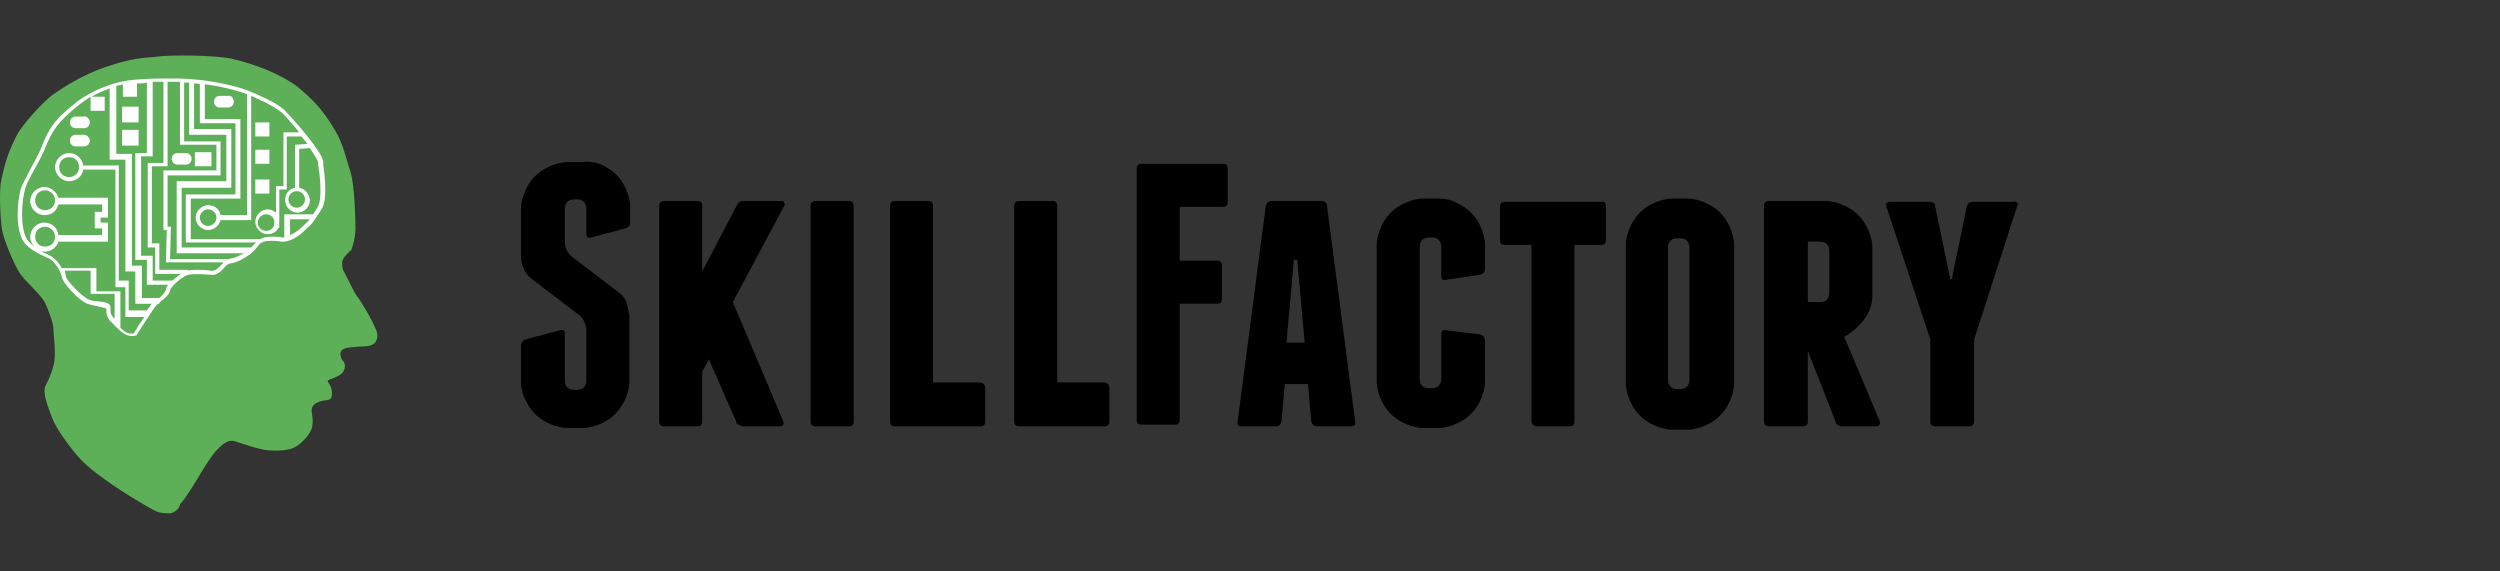
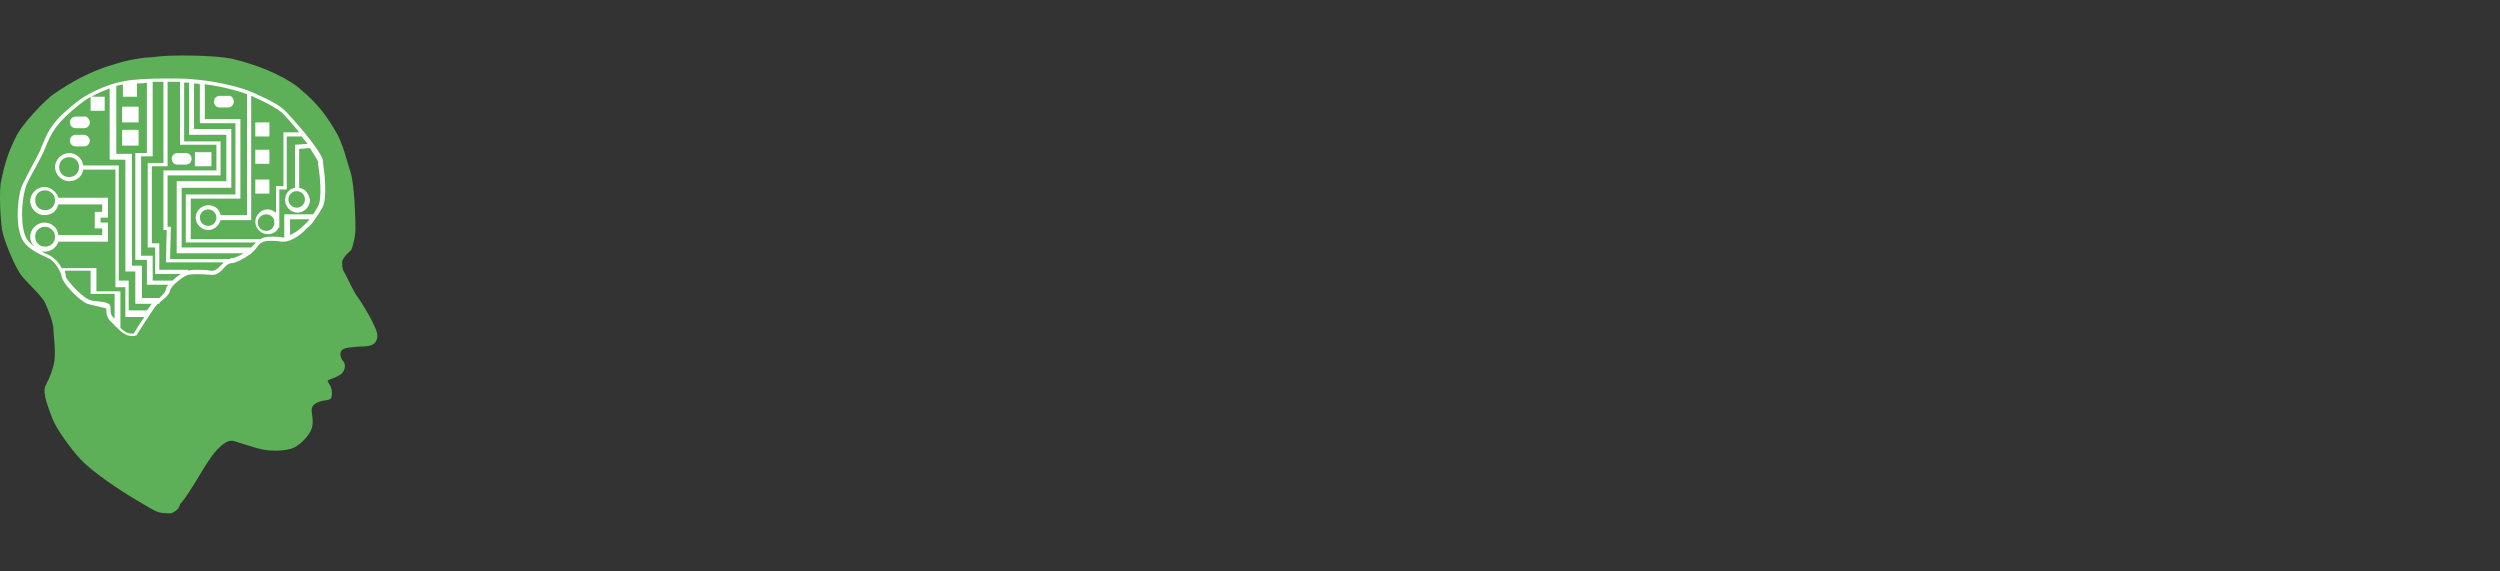
<svg xmlns="http://www.w3.org/2000/svg" width="140" height="32" viewBox="0 0 140 32" fill="none">
  <rect x="0" y="0" width="140" height="32" fill="#333333" stroke="none" />
  <path fill-rule="evenodd" clip-rule="evenodd" d="M9.571 28.745C8.783 28.745 8.83 28.699 7.717 28.05C6.605 27.4 5.122 26.38 4.52 25.73C3.917 25.081 3.13 23.968 2.944 23.458C2.712 22.855 2.388 22.066 2.527 21.649C2.62 21.417 2.805 21.185 2.99 20.489C3.176 19.886 2.99 18.773 2.99 18.402C2.99 18.124 2.759 17.474 2.527 16.964C2.295 16.5 1.461 15.805 1.137 15.341C0.812 14.877 0.21 13.439 0.117 12.883C0.025 12.326 -0.068 10.656 0.071 10.1C0.303 8.94 0.581 8.291 0.859 7.734C1.183 6.992 2.527 5.6 2.99 5.276C4.01 4.58 5.076 3.977 6.374 3.606C7.254 3.328 7.903 3.235 8.644 3.189C9.571 3.049 12.027 3.096 12.954 3.281C14.345 3.606 15.735 4.163 16.662 4.858C17.542 5.6 18.052 6.111 18.747 7.27C19.21 8.012 19.396 8.94 19.628 9.636C19.859 10.378 19.906 12.28 19.906 12.79C19.906 13.3 19.72 13.903 19.674 13.996C19.628 14.042 19.164 14.413 19.164 14.691C19.164 14.97 19.164 15.062 19.303 15.294C19.442 15.526 19.813 16.361 19.998 16.593C20.184 16.825 20.74 17.753 20.879 18.077C21.018 18.402 21.25 18.727 21.064 19.098C20.879 19.469 20.323 19.376 19.952 19.422C19.628 19.469 19.164 19.422 19.072 19.747C19.025 19.933 19.164 20.165 19.164 20.165C19.442 20.396 19.303 20.86 19.025 20.999C18.793 21.139 18.747 21.139 18.515 21.231C18.284 21.324 18.33 21.324 18.469 21.556C18.608 21.788 18.608 22.066 18.562 22.252C18.515 22.437 18.191 22.391 17.913 22.484C17.681 22.576 17.45 22.669 17.45 22.994C17.45 23.179 17.588 23.597 17.45 24.014C17.311 24.385 16.847 24.896 16.43 25.081C16.013 25.267 15.179 25.267 14.715 25.174C14.252 25.081 13.464 24.803 13.14 24.71C12.861 24.617 12.584 24.756 12.213 25.127C11.842 25.498 11.425 26.194 11.147 26.658C10.869 27.122 10.359 27.957 10.081 28.235C10.035 28.606 9.571 28.745 9.571 28.745Z" fill="#5DB057" />
-   <path fill-rule="evenodd" clip-rule="evenodd" d="M33.67 9.218C33.995 9.357 34.273 9.542 34.505 9.774C34.736 10.006 34.922 10.284 35.061 10.609C35.2 10.934 35.292 11.258 35.292 11.63V12.418C35.292 12.604 35.2 12.743 35.015 12.789L33.114 13.299C32.929 13.346 32.836 13.299 32.836 13.067V11.676C32.836 11.537 32.79 11.398 32.697 11.305C32.605 11.212 32.466 11.166 32.327 11.166H32.141C32.002 11.166 31.863 11.212 31.77 11.305C31.678 11.398 31.631 11.537 31.631 11.676V13.578C31.631 13.717 31.678 13.856 31.724 13.995C31.77 14.088 31.863 14.227 31.956 14.32L34.69 16.407C34.922 16.592 35.061 16.824 35.107 17.01C35.154 17.195 35.2 17.427 35.246 17.706V21.323C35.246 21.695 35.154 22.019 35.015 22.344C34.875 22.669 34.69 22.947 34.458 23.179C34.227 23.411 33.948 23.596 33.624 23.735C33.3 23.875 32.975 23.967 32.605 23.967H31.817C31.446 23.967 31.122 23.875 30.797 23.735C30.473 23.596 30.195 23.411 29.963 23.179C29.731 22.947 29.546 22.669 29.407 22.344C29.268 22.112 29.175 21.741 29.175 21.416V19.375C29.175 19.19 29.268 19.051 29.453 19.004L31.353 18.494C31.539 18.448 31.631 18.494 31.631 18.726V21.323C31.631 21.462 31.678 21.602 31.77 21.695C31.863 21.787 32.002 21.834 32.141 21.834H32.327C32.466 21.834 32.605 21.787 32.697 21.695C32.79 21.602 32.836 21.462 32.836 21.323V18.541C32.836 18.355 32.79 18.216 32.744 18.077C32.697 17.938 32.605 17.798 32.512 17.706L29.778 15.618C29.546 15.433 29.407 15.247 29.314 15.015C29.221 14.83 29.175 14.552 29.175 14.227V11.722C29.175 11.351 29.268 11.027 29.407 10.702C29.546 10.377 29.731 10.099 29.963 9.867C30.195 9.635 30.473 9.449 30.797 9.31C31.122 9.171 31.446 9.078 31.817 9.078H32.605C32.975 9.032 33.346 9.078 33.67 9.218ZM43.912 11.351C43.959 11.398 43.959 11.49 43.912 11.537L41.039 16.917L43.866 23.596C43.912 23.689 43.866 23.735 43.866 23.782C43.819 23.828 43.773 23.875 43.681 23.875H41.595C41.502 23.875 41.456 23.828 41.363 23.782C41.271 23.735 41.224 23.689 41.224 23.596L39.695 20.117L39.324 20.813V23.596C39.324 23.782 39.232 23.875 39.046 23.875H37.193C37.007 23.875 36.915 23.782 36.915 23.596V11.537C36.915 11.351 37.007 11.258 37.193 11.258H39.046C39.232 11.258 39.324 11.351 39.324 11.537V15.201L41.271 11.49C41.363 11.305 41.456 11.258 41.688 11.258H43.773C43.866 11.258 43.912 11.305 43.912 11.351ZM47.805 23.596C47.805 23.782 47.712 23.875 47.527 23.875H45.673C45.488 23.875 45.395 23.782 45.395 23.596V11.537C45.395 11.351 45.488 11.258 45.673 11.258H47.527C47.712 11.258 47.805 11.351 47.805 11.537V23.596ZM55.173 21.741V23.596C55.173 23.782 55.081 23.875 54.895 23.875H50.122C49.937 23.875 49.844 23.782 49.844 23.596V11.537C49.844 11.351 49.937 11.258 50.122 11.258H51.976C52.161 11.258 52.254 11.351 52.254 11.537V21.416H54.849C55.081 21.416 55.173 21.555 55.173 21.741ZM62.125 21.741V23.596C62.125 23.782 62.032 23.875 61.847 23.875H57.074C56.888 23.875 56.795 23.782 56.795 23.596V11.537C56.795 11.351 56.888 11.258 57.074 11.258H58.927C59.113 11.258 59.206 11.351 59.206 11.537V21.416H61.801C62.032 21.416 62.125 21.555 62.125 21.741ZM68.752 9.449V11.305C68.752 11.49 68.659 11.583 68.474 11.583H66.064V14.598H68.15C68.335 14.598 68.428 14.691 68.428 14.876V16.732C68.428 16.917 68.335 17.01 68.15 17.01H66.064V23.503C66.064 23.689 65.972 23.782 65.786 23.782H63.932C63.747 23.782 63.654 23.689 63.654 23.503V9.449C63.654 9.264 63.747 9.171 63.932 9.171H68.52C68.659 9.171 68.752 9.264 68.752 9.449ZM75.889 23.596C75.935 23.782 75.843 23.875 75.657 23.875H73.757C73.572 23.875 73.479 23.782 73.433 23.596L73.247 21.509H71.95L71.764 23.596C71.718 23.782 71.625 23.875 71.44 23.875H69.54C69.355 23.875 69.262 23.782 69.308 23.596L70.884 11.537C70.93 11.351 71.023 11.258 71.208 11.258H73.989C74.174 11.258 74.313 11.351 74.313 11.537L75.889 23.596ZM81.543 11.351C81.867 11.49 82.145 11.676 82.377 11.908C82.609 12.14 82.794 12.418 82.933 12.743C83.072 13.067 83.165 13.392 83.165 13.763V15.015C83.165 15.201 83.072 15.34 82.886 15.386L80.987 15.665C80.801 15.711 80.709 15.665 80.709 15.433V13.809C80.709 13.67 80.662 13.531 80.57 13.438C80.477 13.346 80.338 13.299 80.199 13.299H80.013C79.874 13.299 79.735 13.346 79.643 13.438C79.55 13.531 79.504 13.67 79.504 13.809V21.231C79.504 21.37 79.55 21.509 79.643 21.602C79.735 21.695 79.874 21.741 80.013 21.741H80.199C80.338 21.741 80.477 21.695 80.57 21.602C80.662 21.509 80.709 21.37 80.709 21.231V18.726C80.709 18.541 80.801 18.448 80.987 18.494L82.886 18.726C83.072 18.772 83.165 18.912 83.165 19.097V21.323C83.165 21.695 83.072 22.019 82.933 22.344C82.794 22.669 82.609 22.947 82.377 23.179C82.145 23.411 81.867 23.596 81.543 23.735C81.218 23.875 80.894 23.967 80.523 23.967H79.735C79.365 23.967 79.04 23.875 78.716 23.735C78.391 23.596 78.113 23.411 77.882 23.179C77.65 22.947 77.464 22.669 77.325 22.344C77.186 22.019 77.094 21.695 77.094 21.323V13.763C77.094 13.392 77.186 13.067 77.325 12.743C77.464 12.418 77.65 12.14 77.882 11.908C78.113 11.676 78.391 11.49 78.716 11.351C79.04 11.212 79.365 11.119 79.735 11.119H80.523C80.894 11.119 81.218 11.166 81.543 11.351ZM89.931 11.583V13.438C89.931 13.624 89.838 13.717 89.653 13.717H88.17V23.596C88.17 23.782 88.077 23.875 87.892 23.875H86.038C85.945 23.875 85.899 23.828 85.853 23.782C85.806 23.735 85.76 23.643 85.76 23.55V13.717H84.277C84.092 13.717 83.999 13.624 83.999 13.438V11.583C83.999 11.398 84.092 11.305 84.277 11.305H89.699C89.838 11.258 89.931 11.351 89.931 11.583ZM97.114 21.416C97.114 21.787 97.021 22.112 96.882 22.437C96.743 22.761 96.558 23.04 96.326 23.271C96.094 23.503 95.816 23.689 95.492 23.828C95.168 23.967 94.843 24.06 94.472 24.06H93.684C93.314 24.06 92.989 23.967 92.665 23.828C92.341 23.689 92.062 23.503 91.831 23.271C91.599 23.04 91.414 22.761 91.275 22.437C91.136 22.112 91.043 21.787 91.043 21.416V13.763C91.043 13.392 91.136 13.067 91.275 12.743C91.414 12.418 91.599 12.14 91.831 11.908C92.062 11.676 92.341 11.49 92.665 11.351C92.989 11.212 93.314 11.119 93.684 11.119H94.472C94.843 11.119 95.168 11.212 95.492 11.351C95.816 11.49 96.094 11.676 96.326 11.908C96.558 12.14 96.743 12.418 96.882 12.743C97.021 13.067 97.114 13.392 97.114 13.763V21.416ZM101.238 23.596C101.238 23.782 101.146 23.875 100.914 23.875H99.06C98.875 23.875 98.782 23.782 98.782 23.596V11.537C98.782 11.351 98.875 11.258 99.06 11.258H102.212C102.583 11.258 102.907 11.351 103.231 11.49C103.556 11.63 103.834 11.815 104.065 12.047C104.297 12.279 104.483 12.557 104.622 12.882C104.76 13.207 104.853 13.531 104.853 13.902V16.5C104.853 17.01 104.714 17.474 104.39 17.891C104.065 18.308 103.695 18.633 103.277 18.865L105.27 23.596C105.317 23.782 105.224 23.875 105.038 23.875H103.138C103.046 23.875 102.953 23.828 102.907 23.782C102.814 23.735 102.768 23.643 102.768 23.55L101.238 19.654V23.596ZM112.963 11.351C113.01 11.398 113.01 11.49 112.963 11.537L110.553 19.004V23.596C110.553 23.782 110.461 23.875 110.275 23.875H108.375C108.19 23.875 108.097 23.782 108.097 23.596V19.004L105.641 11.583C105.595 11.49 105.641 11.444 105.641 11.398C105.687 11.351 105.734 11.305 105.826 11.305H108.051C108.236 11.305 108.375 11.398 108.375 11.583L109.209 15.618H109.302L110.136 11.583C110.183 11.398 110.275 11.305 110.461 11.305H112.685C112.871 11.258 112.917 11.305 112.963 11.351ZM73.062 19.19L72.645 14.552H72.46L72.042 19.19H73.062ZM94.611 13.856C94.611 13.717 94.565 13.578 94.472 13.485C94.38 13.392 94.241 13.346 94.102 13.346H93.916C93.777 13.346 93.638 13.392 93.546 13.485C93.453 13.578 93.407 13.717 93.407 13.856V21.277C93.407 21.416 93.453 21.555 93.546 21.648C93.638 21.741 93.777 21.787 93.916 21.787H94.102C94.241 21.787 94.38 21.741 94.472 21.648C94.565 21.555 94.611 21.416 94.611 21.277V13.856ZM101.238 16.917H101.934C102.073 16.917 102.212 16.871 102.304 16.778C102.397 16.685 102.443 16.546 102.443 16.407V14.041C102.443 13.902 102.397 13.763 102.304 13.67C102.212 13.578 102.073 13.531 101.934 13.531H101.238V16.917Z" fill="black" />
  <path fill-rule="evenodd" clip-rule="evenodd" d="M4.658 9.265H6.651V15.713H7.207V17.382H8.226C8.319 17.243 8.412 17.15 8.458 17.058L8.504 17.011H7.577V15.202H7.021V8.941H6.141V4.952C5.77 5.091 5.446 5.23 5.121 5.416H5.863V6.204H5.075V5.416C4.843 5.555 4.658 5.694 4.472 5.833C3.129 6.9 2.897 7.41 2.526 8.291C2.48 8.384 2.48 8.43 2.433 8.523C2.294 8.801 2.109 9.173 1.924 9.497C1.692 9.915 1.46 10.332 1.414 10.564C1.182 11.352 1.136 12.79 1.507 13.393C1.599 13.533 1.738 13.672 1.924 13.811C1.785 13.672 1.692 13.486 1.692 13.254C1.692 12.837 2.063 12.466 2.48 12.466C2.897 12.466 3.221 12.744 3.268 13.161H5.724V12.79H5.307V11.863H5.724V11.445H3.268C3.175 11.816 2.897 12.048 2.48 12.048C2.063 12.048 1.692 11.677 1.692 11.26C1.692 10.842 2.063 10.471 2.48 10.471C2.85 10.471 3.175 10.749 3.268 11.074H6.048V12.187H5.631V12.466H6.048V13.533H3.268C3.175 13.857 2.85 14.089 2.526 14.089C2.48 14.089 2.433 14.089 2.341 14.089C2.48 14.182 2.665 14.228 2.804 14.321C3.082 14.46 3.314 14.738 3.453 15.017H5.399V16.316H6.743V18.356C6.929 18.542 7.114 18.681 7.346 18.681C7.392 18.681 7.438 18.681 7.485 18.681C7.577 18.542 7.809 18.124 8.087 17.753H7.021V16.084H6.465V9.497H4.658C4.611 9.868 4.287 10.147 3.87 10.147C3.453 10.147 3.082 9.776 3.082 9.358C3.082 8.941 3.453 8.57 3.87 8.57C4.287 8.57 4.611 8.894 4.658 9.265ZM16.753 10.518V8.338L17.356 8.291C17.587 8.662 17.773 8.941 17.819 9.08V9.219C17.912 9.776 18.051 11.074 17.819 11.538C17.727 11.677 17.634 11.863 17.541 12.002H15.919V13.301C15.873 13.301 15.826 13.301 15.826 13.301C15.641 13.254 15.409 13.254 15.224 13.254C14.9 13.254 14.714 13.301 14.575 13.393H10.682V11.121H13.463V6.668H11.47V4.72C12.258 4.813 13.231 5.045 13.834 5.276V12.048H12.351C12.304 11.724 12.026 11.492 11.656 11.492C11.285 11.492 10.96 11.816 10.96 12.187C10.96 12.559 11.285 12.883 11.656 12.883C11.98 12.883 12.258 12.651 12.351 12.327H14.066V5.369C14.204 5.416 14.344 5.508 14.482 5.555C14.992 5.787 15.502 6.065 15.826 6.343C16.012 6.529 16.383 6.946 16.753 7.41H15.873V10.425H15.456V11.909C15.317 11.816 15.178 11.724 14.992 11.724C14.621 11.724 14.297 12.048 14.297 12.419C14.297 12.79 14.621 13.115 14.992 13.115C15.27 13.115 15.502 12.976 15.595 12.744H15.641V12.559C15.641 12.512 15.641 12.466 15.641 12.419C15.641 12.373 15.641 12.327 15.641 12.28V10.61H16.058V7.642H16.892C16.985 7.781 17.124 7.92 17.217 8.059L16.522 8.106V10.518C16.197 10.564 15.966 10.842 15.966 11.213C15.966 11.584 16.29 11.909 16.661 11.909C17.031 11.909 17.356 11.584 17.356 11.213C17.309 10.842 17.078 10.564 16.753 10.518ZM17.309 12.327C17.217 12.419 17.124 12.512 17.031 12.605C16.753 12.883 16.475 13.069 16.244 13.161V12.28H17.309V12.327ZM17.634 12.28C17.773 12.095 17.912 11.863 18.051 11.631C18.329 11.121 18.19 9.822 18.097 9.173V9.033C18.005 8.43 16.336 6.575 15.966 6.204C15.641 5.879 15.085 5.601 14.575 5.369C14.436 5.323 14.297 5.23 14.158 5.184C13.37 4.813 11.702 4.488 10.775 4.442C10.404 4.395 9.895 4.395 9.338 4.395C8.365 4.395 7.485 4.442 7.021 4.534C6.141 4.673 5.075 5.137 4.38 5.647C2.99 6.714 2.711 7.271 2.341 8.199C2.294 8.245 2.294 8.338 2.248 8.43C2.109 8.709 1.924 9.08 1.738 9.404C1.507 9.868 1.275 10.286 1.182 10.518C0.95 11.306 0.858 12.837 1.321 13.533C1.599 13.95 2.202 14.228 2.711 14.46C3.129 14.646 3.453 15.341 3.453 15.481C3.453 15.759 4.333 16.779 4.89 17.011C5.029 17.058 5.26 17.104 5.446 17.15C5.631 17.197 5.909 17.243 5.955 17.29V17.336C5.955 17.521 5.955 17.8 6.28 18.078C6.326 18.124 6.373 18.171 6.419 18.217V18.264H6.465L6.512 18.31C6.743 18.542 7.021 18.82 7.392 18.82C7.485 18.82 7.531 18.82 7.624 18.774H7.67V18.727C7.67 18.727 8.412 17.568 8.643 17.243C8.69 17.15 8.782 17.104 8.829 17.011H8.921V16.965C8.968 16.918 8.968 16.918 9.014 16.872C9.246 16.687 9.477 16.501 9.524 16.269C9.57 15.991 10.312 15.434 10.543 15.388C10.775 15.341 11.285 15.341 11.795 15.388C12.165 15.434 12.351 15.202 12.536 15.017C12.629 14.878 12.768 14.785 12.907 14.738H12.953H13C13.278 14.692 13.695 14.46 14.019 14.228H14.066V14.182C14.158 14.089 14.297 13.996 14.344 13.904C14.482 13.718 14.575 13.625 14.575 13.625C14.621 13.625 14.621 13.625 14.668 13.579C14.714 13.533 14.9 13.486 15.178 13.486C15.363 13.486 15.548 13.486 15.734 13.533C15.78 13.533 15.826 13.533 15.873 13.533C16.383 13.533 16.985 13.022 17.171 12.79C17.356 12.651 17.495 12.512 17.634 12.28ZM14.344 13.579C14.297 13.625 14.251 13.672 14.204 13.718C14.158 13.764 14.112 13.811 14.066 13.857H10.173V10.518H12.953V7.224H10.868V4.673C10.96 4.673 11.1 4.673 11.192 4.72V6.9H13.185V10.889H10.404V13.579H14.344ZM13.648 14.182C13.417 14.321 13.139 14.46 12.953 14.46C12.907 14.46 12.907 14.46 12.861 14.507H9.524L9.57 12.698H9.385V9.822H12.351V7.92H10.312V4.627C10.404 4.627 10.497 4.627 10.59 4.627V7.549H12.675V10.147H9.895V14.182H13.648ZM12.49 14.738C12.443 14.785 12.397 14.831 12.351 14.878C12.165 15.063 12.026 15.202 11.795 15.156C11.517 15.11 11.285 15.11 11.053 15.11C10.868 15.11 10.682 15.11 10.543 15.156V15.11H8.921V13.625H8.504V9.312H9.385V4.581C9.617 4.581 9.848 4.581 10.08 4.581V8.106H12.119V9.544H9.153V12.883H9.338L9.292 14.692H12.49V14.738ZM3.638 15.249C3.685 15.341 3.685 15.434 3.685 15.481C3.685 15.62 4.472 16.547 4.982 16.779C5.075 16.826 5.307 16.872 5.492 16.872C5.863 16.918 6.187 16.965 6.187 17.197C6.187 17.243 6.187 17.243 6.187 17.29C6.187 17.475 6.187 17.66 6.419 17.846V16.455H5.075V15.156H3.638V15.249ZM10.126 15.341C9.987 15.434 9.802 15.573 9.663 15.713H8.551V14.321H7.902V8.755H8.551V4.581C8.736 4.581 8.968 4.581 9.153 4.581V9.126H8.273V13.857H8.69V15.341H10.126ZM9.431 15.944C9.338 16.037 9.292 16.13 9.292 16.223C9.246 16.362 9.107 16.547 8.921 16.687H7.948V14.878H7.392V8.616H6.512V4.813C6.651 4.766 6.79 4.766 6.882 4.72V5.416H7.67V4.673C7.855 4.673 8.041 4.673 8.226 4.627V8.57H7.577V14.553H8.226V15.944H9.431ZM5.029 7.874C5.029 8.059 4.89 8.199 4.704 8.199H4.241C4.055 8.199 3.916 8.059 3.916 7.874C3.916 7.688 4.055 7.549 4.241 7.549H4.704C4.843 7.549 5.029 7.688 5.029 7.874ZM5.029 6.853C5.029 7.039 4.89 7.178 4.704 7.178H4.241C4.055 7.178 3.916 7.039 3.916 6.853C3.916 6.668 4.055 6.529 4.241 6.529H4.704C4.843 6.482 5.029 6.668 5.029 6.853ZM10.729 8.894C10.729 9.08 10.59 9.219 10.404 9.219H9.941C9.756 9.219 9.617 9.08 9.617 8.894C9.617 8.709 9.756 8.57 9.941 8.57H10.404C10.59 8.57 10.729 8.709 10.729 8.894ZM13.092 5.694C13.092 5.879 12.953 6.019 12.768 6.019H12.304C12.119 6.019 11.98 5.879 11.98 5.694C11.98 5.508 12.119 5.369 12.304 5.369H12.768C12.953 5.323 13.092 5.508 13.092 5.694ZM6.836 8.152H7.763V7.271H6.836V8.152ZM6.836 6.853H7.763V5.972H6.836V6.853ZM10.914 9.312H11.841V8.523H10.914V9.312ZM14.297 10.842H15.085V10.054H14.297V10.842ZM14.297 9.173H15.085V8.384H14.297V9.173ZM14.297 7.642H15.085V6.853H14.297V7.642ZM3.87 8.801C3.546 8.801 3.314 9.033 3.314 9.358C3.314 9.683 3.546 9.915 3.87 9.915C4.194 9.915 4.426 9.683 4.426 9.358C4.426 9.033 4.194 8.801 3.87 8.801ZM2.526 10.657C2.202 10.657 1.97 10.889 1.97 11.213C1.97 11.538 2.202 11.77 2.526 11.77C2.85 11.77 3.082 11.538 3.082 11.213C3.082 10.889 2.804 10.657 2.526 10.657ZM2.526 12.698C2.202 12.698 1.97 12.93 1.97 13.254C1.97 13.579 2.202 13.811 2.526 13.811C2.85 13.811 3.082 13.579 3.082 13.254C3.082 12.93 2.804 12.698 2.526 12.698ZM16.614 10.703C16.383 10.703 16.151 10.889 16.151 11.167C16.151 11.399 16.336 11.631 16.614 11.631C16.846 11.631 17.078 11.445 17.078 11.167C17.078 10.935 16.892 10.703 16.614 10.703ZM14.9 12.002C14.668 12.002 14.436 12.187 14.436 12.466C14.436 12.698 14.621 12.93 14.9 12.93C15.178 12.93 15.363 12.744 15.363 12.466C15.363 12.187 15.178 12.002 14.9 12.002ZM11.656 11.724C11.424 11.724 11.192 11.909 11.192 12.187C11.192 12.419 11.378 12.651 11.656 12.651C11.887 12.651 12.119 12.466 12.119 12.187C12.119 11.909 11.887 11.724 11.656 11.724Z" fill="white" />
</svg>